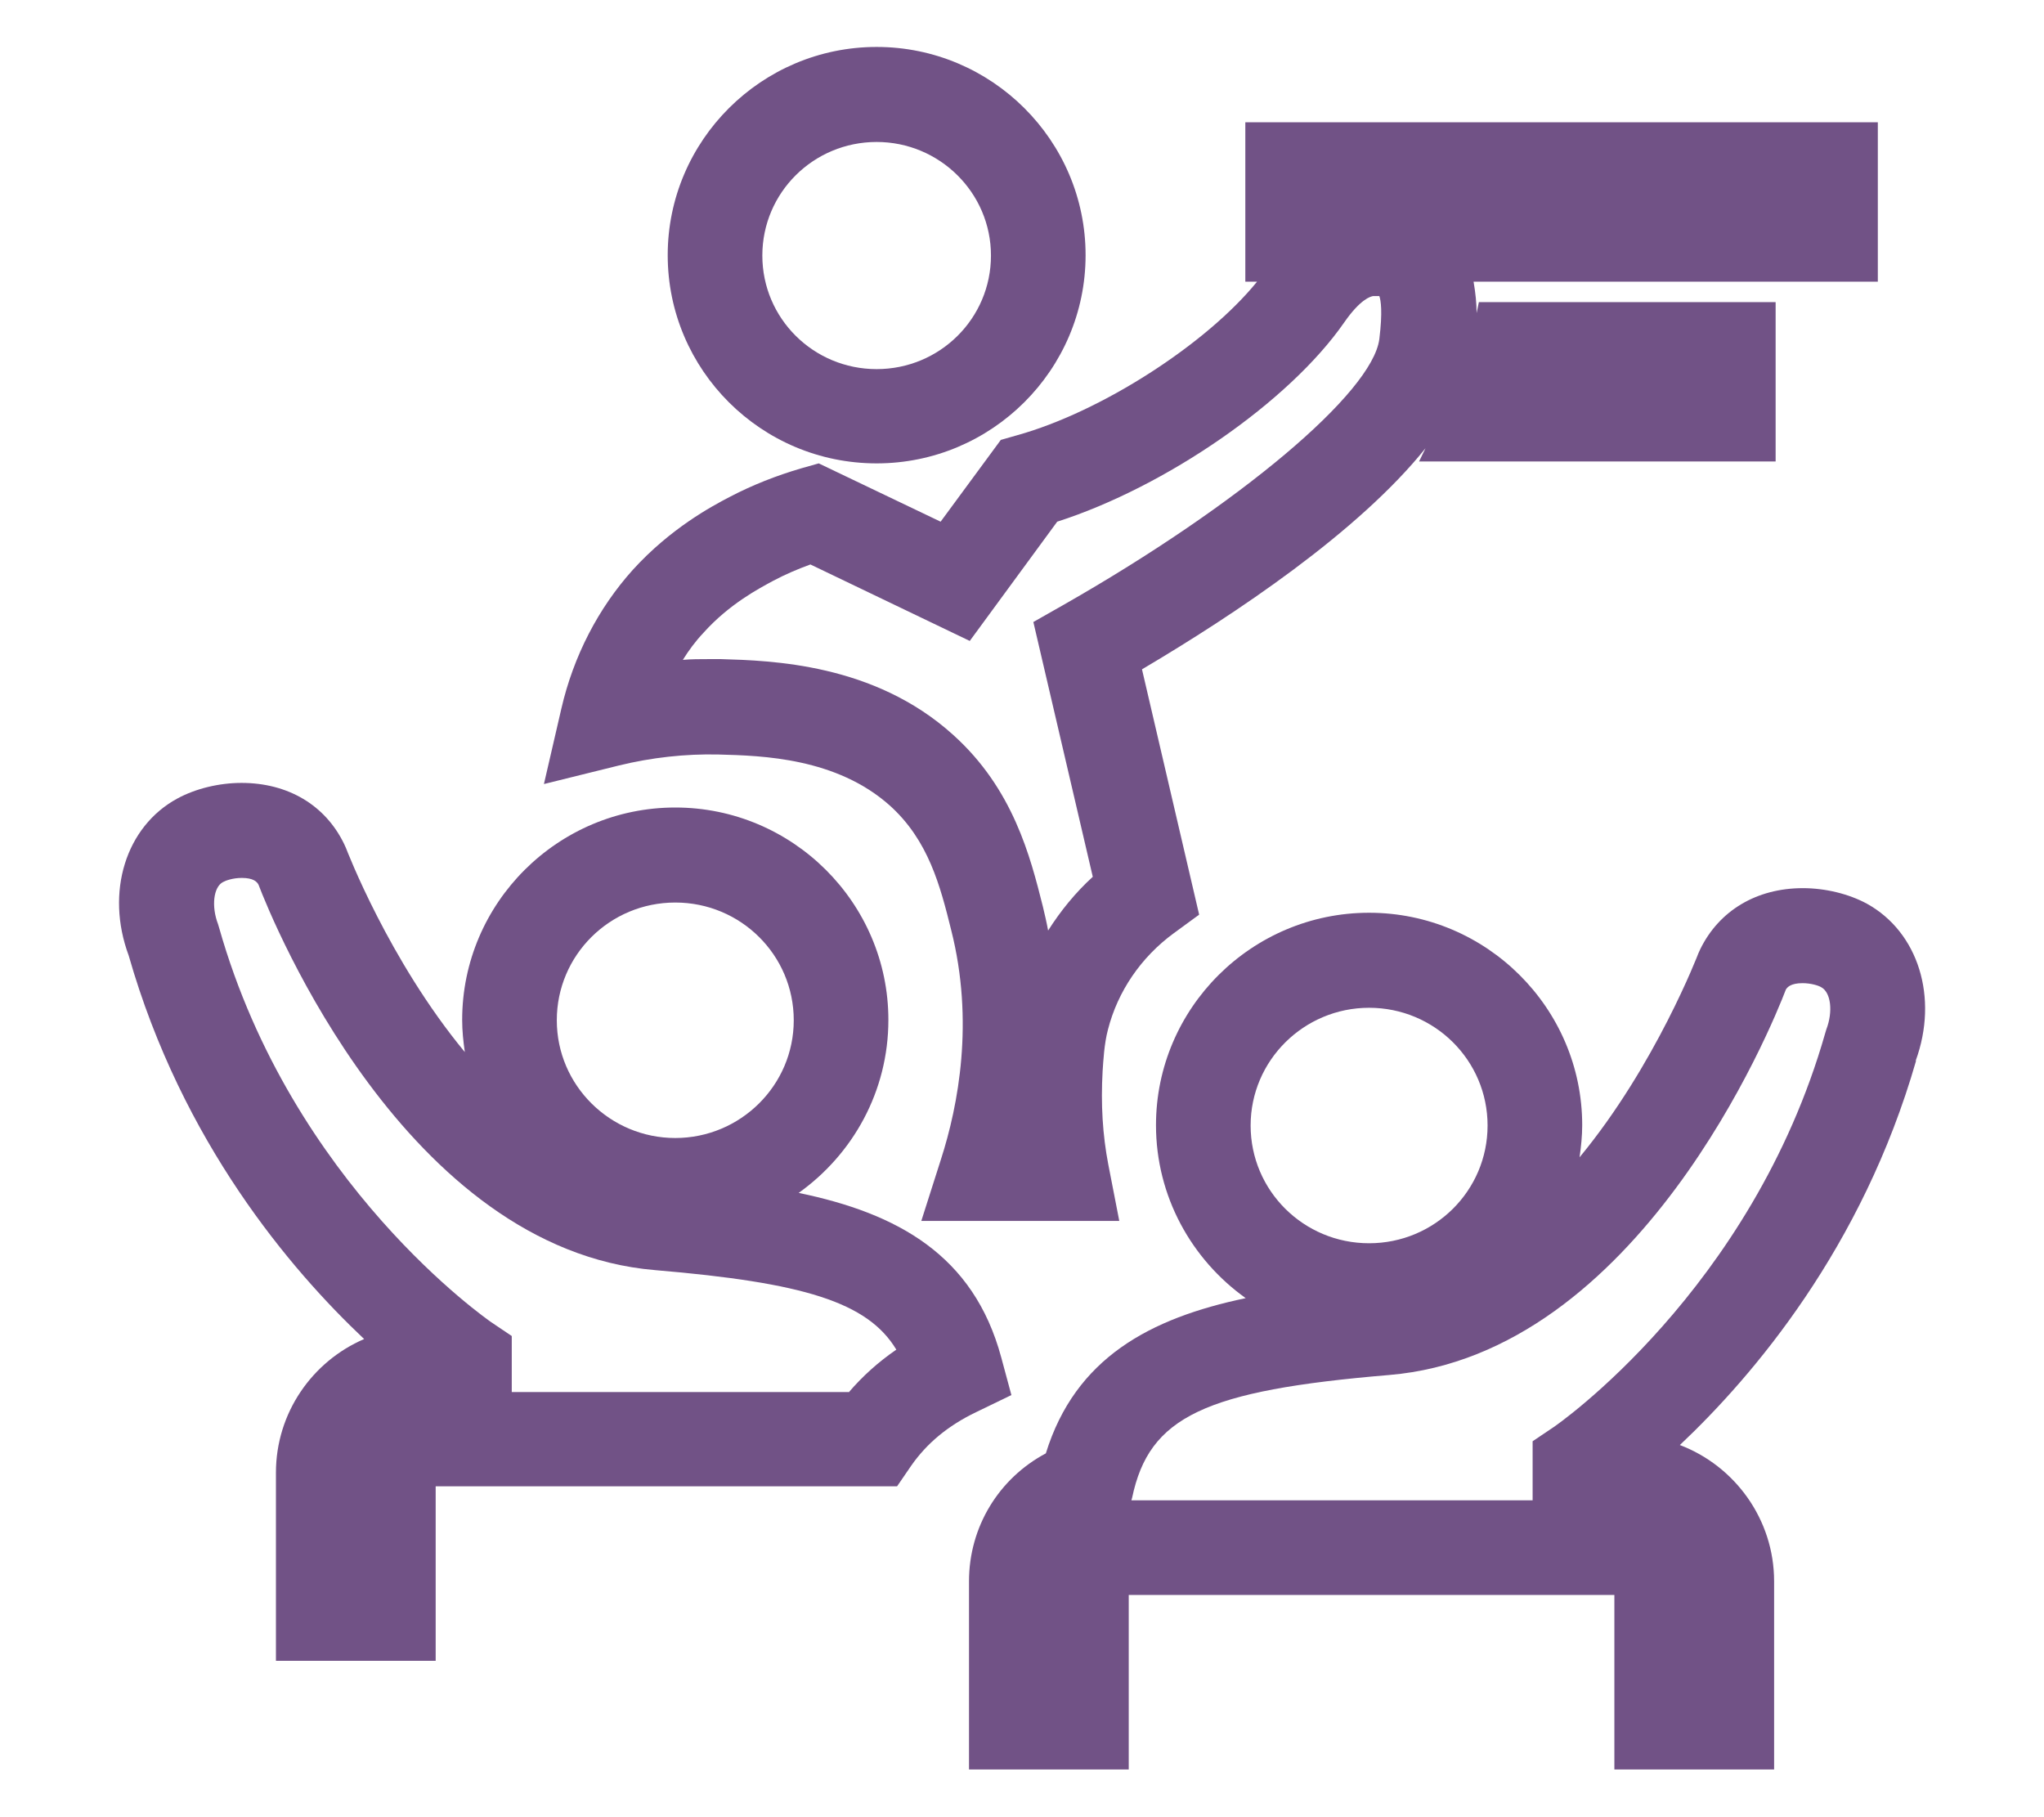
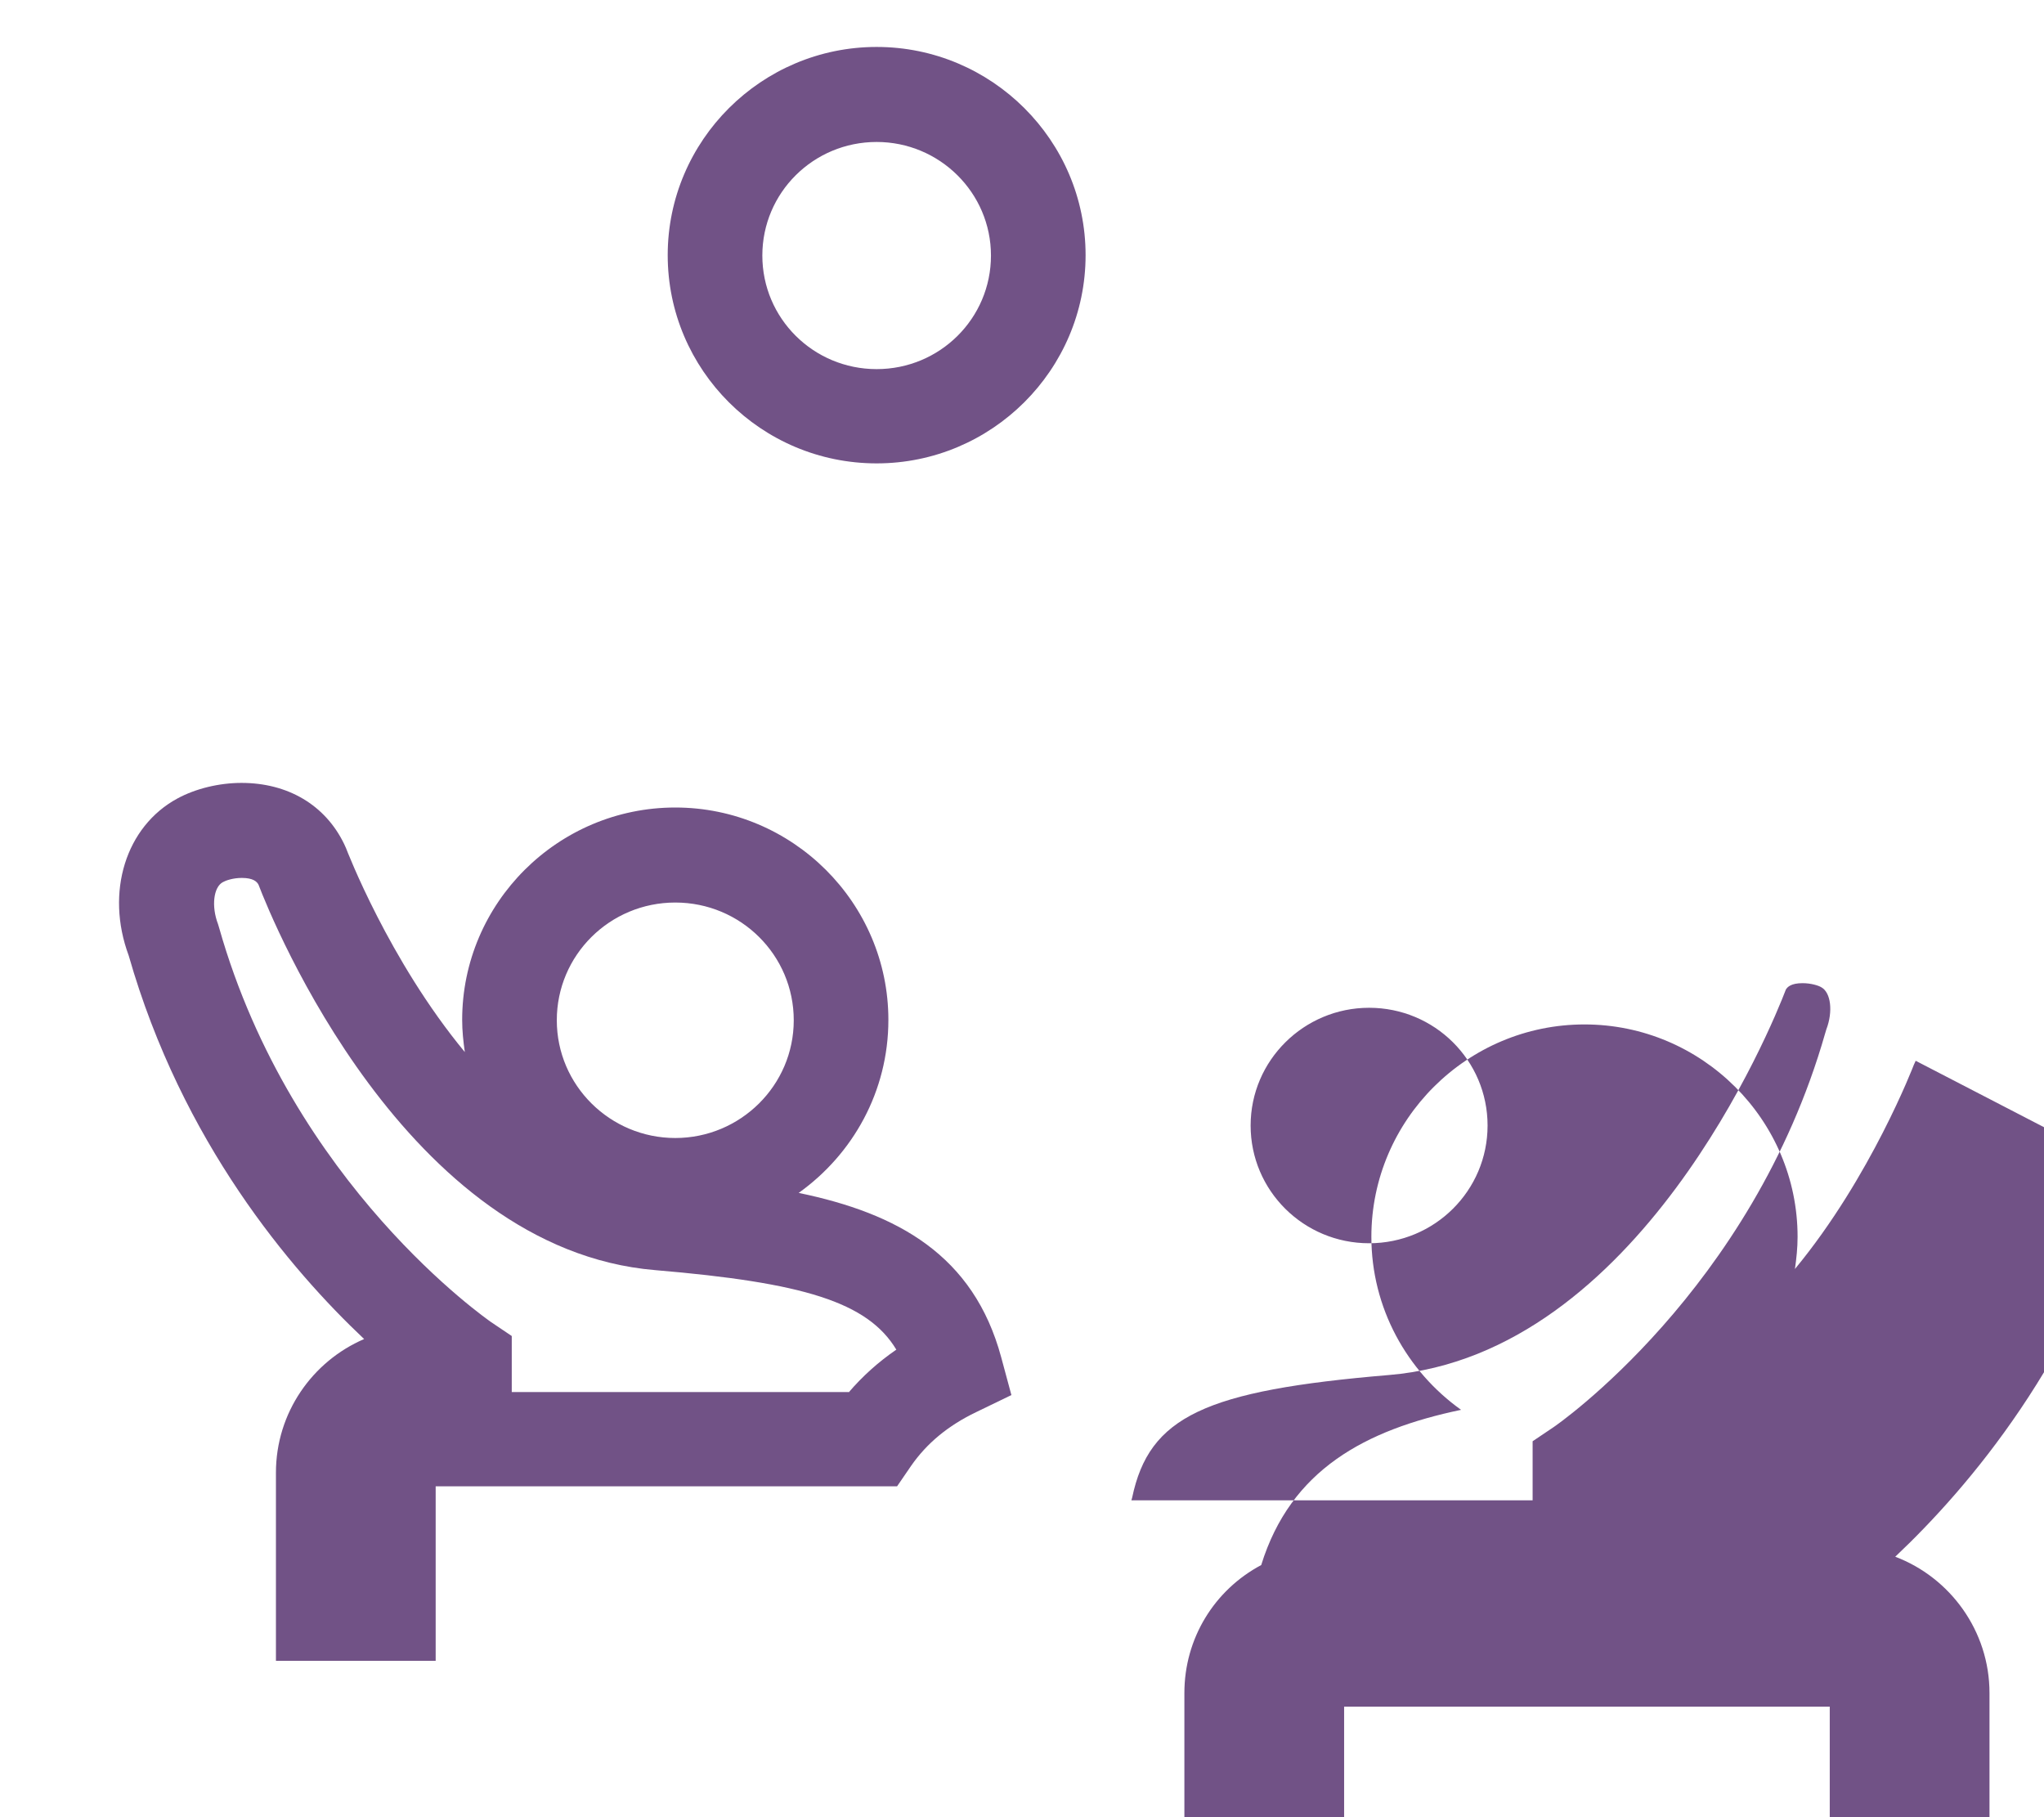
<svg xmlns="http://www.w3.org/2000/svg" id="a" viewBox="0 0 54 48">
  <defs>
    <style>.c{fill:#715286;}</style>
  </defs>
  <g id="b" />
  <g>
-     <path class="c" d="M18.98,19.93c1.17,.03,3.12,.09,4.53,1.35,1.02,.92,1.33,2.12,1.62,3.29,.61,2.41,.19,4.62-.27,6.05l-.52,1.63h5.23l-.29-1.49c-.15-.78-.2-1.59-.15-2.47,.02-.28,.04-.71,.14-1.09,.26-1.02,.88-1.92,1.74-2.55l.67-.49-1.51-6.48c2.47-1.46,5.72-3.63,7.49-5.84l-.17,.35h9.42V7.98h-7.84l-.06,.29c0-.26-.03-.54-.08-.83h10.68V3.23h-16.71V7.44h.31c-1.33,1.64-4.11,3.44-6.35,4.06l-.42,.12-1.59,2.16-3.22-1.54-.46,.13c-.65,.19-1.29,.44-1.9,.76-.46,.24-1.55,.82-2.55,1.92-.91,1.01-1.57,2.28-1.89,3.67l-.46,1.99,1.98-.49c.86-.21,1.75-.31,2.63-.29Zm-.4-3.21c.69-.77,1.48-1.18,1.85-1.38,.32-.17,.65-.31,.98-.43l4.21,2.02,2.31-3.15c2.87-.92,6.13-3.17,7.58-5.26,.43-.62,.7-.69,.77-.7,.08,0,.13,0,.16,0,.04,.11,.09,.41,0,1.14-.19,1.42-3.7,4.37-8.33,7.01l-.81,.46,1.57,6.73c-.46,.42-.85,.9-1.18,1.42-.04-.22-.09-.43-.14-.64-.33-1.31-.78-3.1-2.37-4.53-2.09-1.89-4.82-1.96-6.13-2-.11,0-.22,0-.33,0-.23,0-.45,0-.68,.02,.15-.24,.33-.49,.55-.72Z" />
    <path class="c" d="M23.16,12.24c3.04,0,5.52-2.47,5.52-5.5s-2.48-5.5-5.52-5.5-5.52,2.47-5.52,5.5,2.47,5.5,5.52,5.5Zm0-8.49c1.66,0,3.02,1.34,3.02,3s-1.35,3-3.02,3-3.02-1.34-3.02-3,1.35-3,3.02-3Z" />
    <path class="c" d="M26.72,36.85l-.27-1c-.73-2.7-2.74-3.8-5.35-4.34,1.43-1.02,2.37-2.68,2.37-4.57,0-3.09-2.53-5.61-5.63-5.61s-5.63,2.52-5.63,5.61c0,.29,.03,.57,.07,.85-2.01-2.43-3.12-5.34-3.14-5.39l-.05-.11c-.5-1.03-1.49-1.61-2.71-1.61-.59,0-1.21,.15-1.69,.41-1.37,.74-1.91,2.48-1.29,4.15,1.41,4.93,4.28,8.3,6.22,10.13-1.37,.59-2.33,1.95-2.33,3.53v4.97h4.22v-4.61h12.19l.37-.54c.41-.59,.97-1.06,1.72-1.42l.93-.45Zm-8.88-13.01c1.73,0,3.13,1.39,3.13,3.11s-1.41,3.11-3.13,3.11-3.13-1.39-3.13-3.11,1.4-3.11,3.13-3.11Zm4.58,12.93H13.52v-1.48l-.55-.37c-.05-.04-5.25-3.61-7.18-10.41l-.03-.1c-.18-.47-.12-.98,.13-1.11,.07-.04,.26-.11,.5-.11,.3,0,.4,.1,.44,.18,.37,.97,3.89,9.63,10.48,10.18,3.91,.33,5.61,.84,6.37,2.1-.48,.33-.89,.7-1.26,1.13Z" />
-     <path class="c" d="M50.61,28.02c.61-1.67,.07-3.4-1.29-4.15-.48-.26-1.1-.41-1.69-.41-1.22,0-2.21,.59-2.71,1.61l-.05,.11s-1.13,2.96-3.14,5.39c.04-.28,.07-.56,.07-.85,0-3.09-2.53-5.61-5.63-5.61s-5.63,2.52-5.63,5.61c0,1.88,.94,3.55,2.37,4.57-2.53,.53-4.5,1.58-5.28,4.1-1.24,.66-2.03,1.94-2.03,3.38v4.97h4.22v-4.61h12.83v4.61h4.22v-4.97c0-1.64-1.04-3.05-2.49-3.6,1.94-1.83,4.82-5.21,6.24-10.15Zm-14.44-1.4c1.73,0,3.13,1.39,3.13,3.11s-1.4,3.11-3.13,3.11-3.13-1.39-3.13-3.11,1.41-3.11,3.13-3.11Zm4.87,11.08l-.55,.37v1.56h-10.6l.02-.07c.45-2.14,1.91-2.83,6.79-3.24,6.59-.55,10.11-9.21,10.48-10.18,.04-.07,.14-.17,.44-.17,.22,0,.42,.06,.5,.11,.25,.14,.31,.64,.13,1.11l-.03,.1c-1.94,6.8-7.13,10.38-7.18,10.41Z" />
+     <path class="c" d="M50.61,28.02l-.05,.11s-1.13,2.96-3.14,5.39c.04-.28,.07-.56,.07-.85,0-3.09-2.53-5.61-5.63-5.61s-5.63,2.52-5.63,5.61c0,1.88,.94,3.55,2.37,4.57-2.53,.53-4.5,1.58-5.28,4.1-1.24,.66-2.03,1.94-2.03,3.38v4.97h4.22v-4.61h12.83v4.61h4.22v-4.97c0-1.64-1.04-3.05-2.49-3.6,1.94-1.83,4.82-5.21,6.24-10.15Zm-14.44-1.4c1.73,0,3.13,1.39,3.13,3.11s-1.4,3.11-3.13,3.11-3.13-1.39-3.13-3.11,1.41-3.11,3.13-3.11Zm4.87,11.08l-.55,.37v1.56h-10.6l.02-.07c.45-2.14,1.91-2.83,6.79-3.24,6.59-.55,10.11-9.21,10.48-10.18,.04-.07,.14-.17,.44-.17,.22,0,.42,.06,.5,.11,.25,.14,.31,.64,.13,1.11l-.03,.1c-1.94,6.8-7.13,10.38-7.18,10.41Z" />
  </g>
</svg>